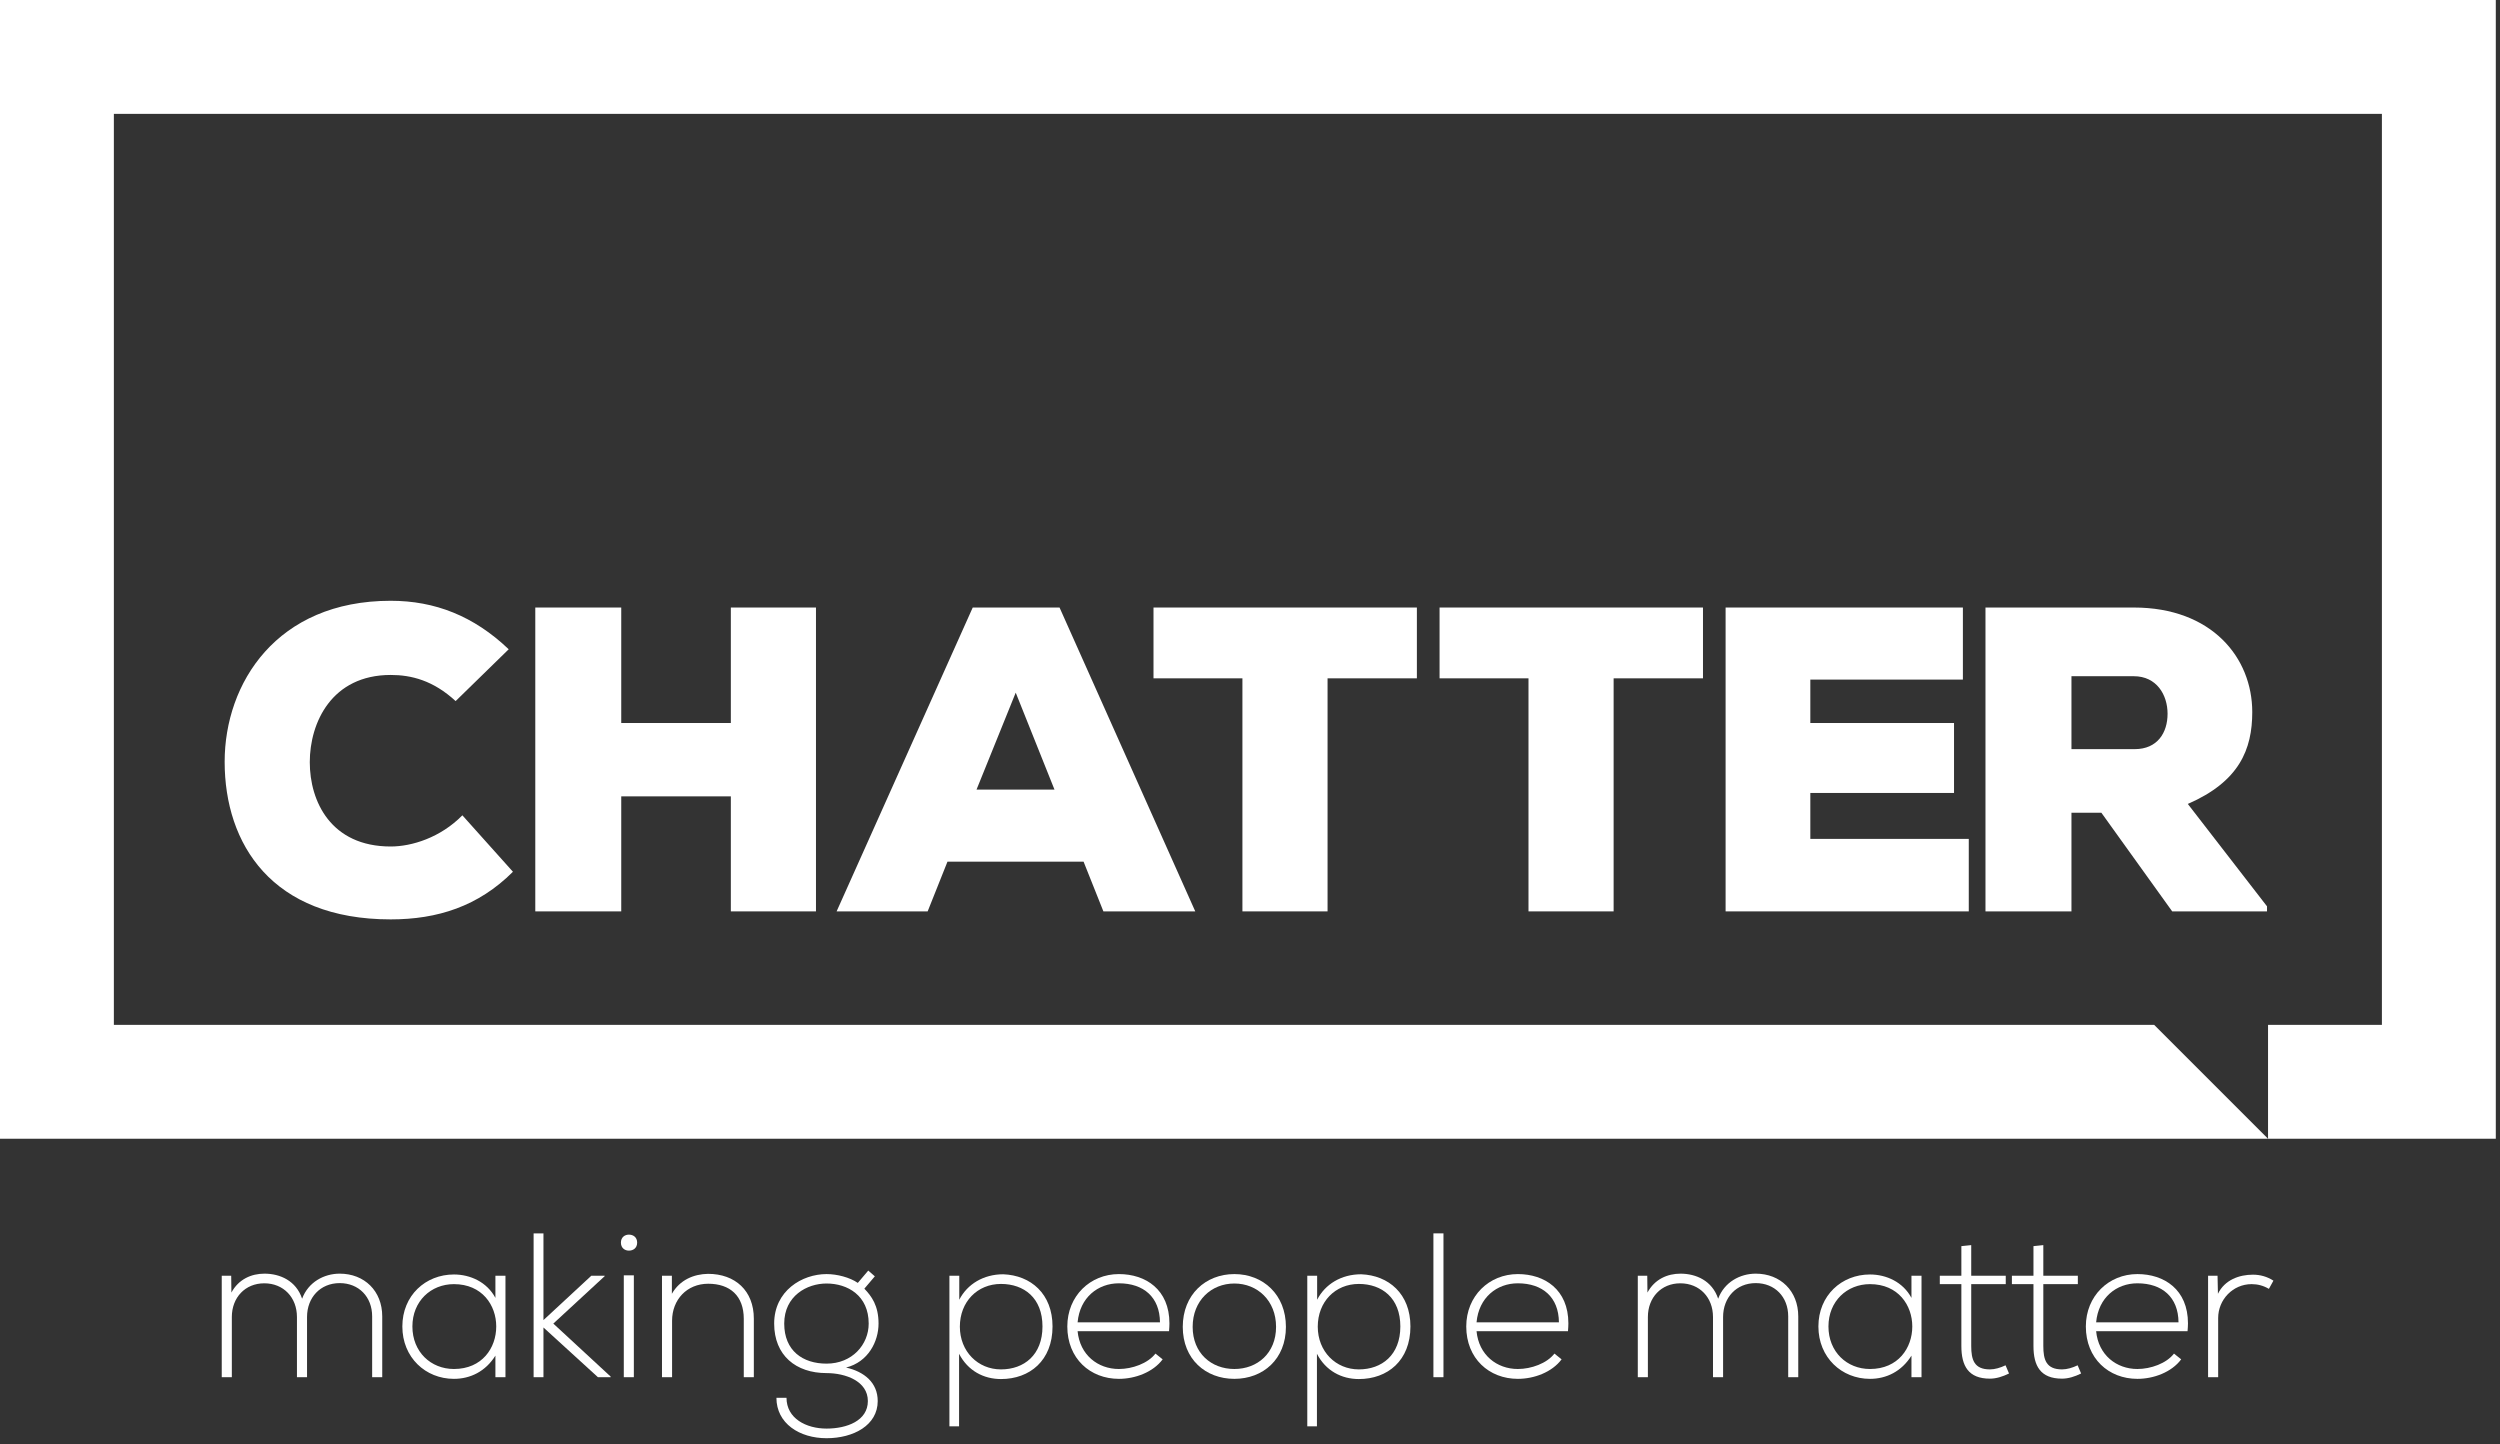
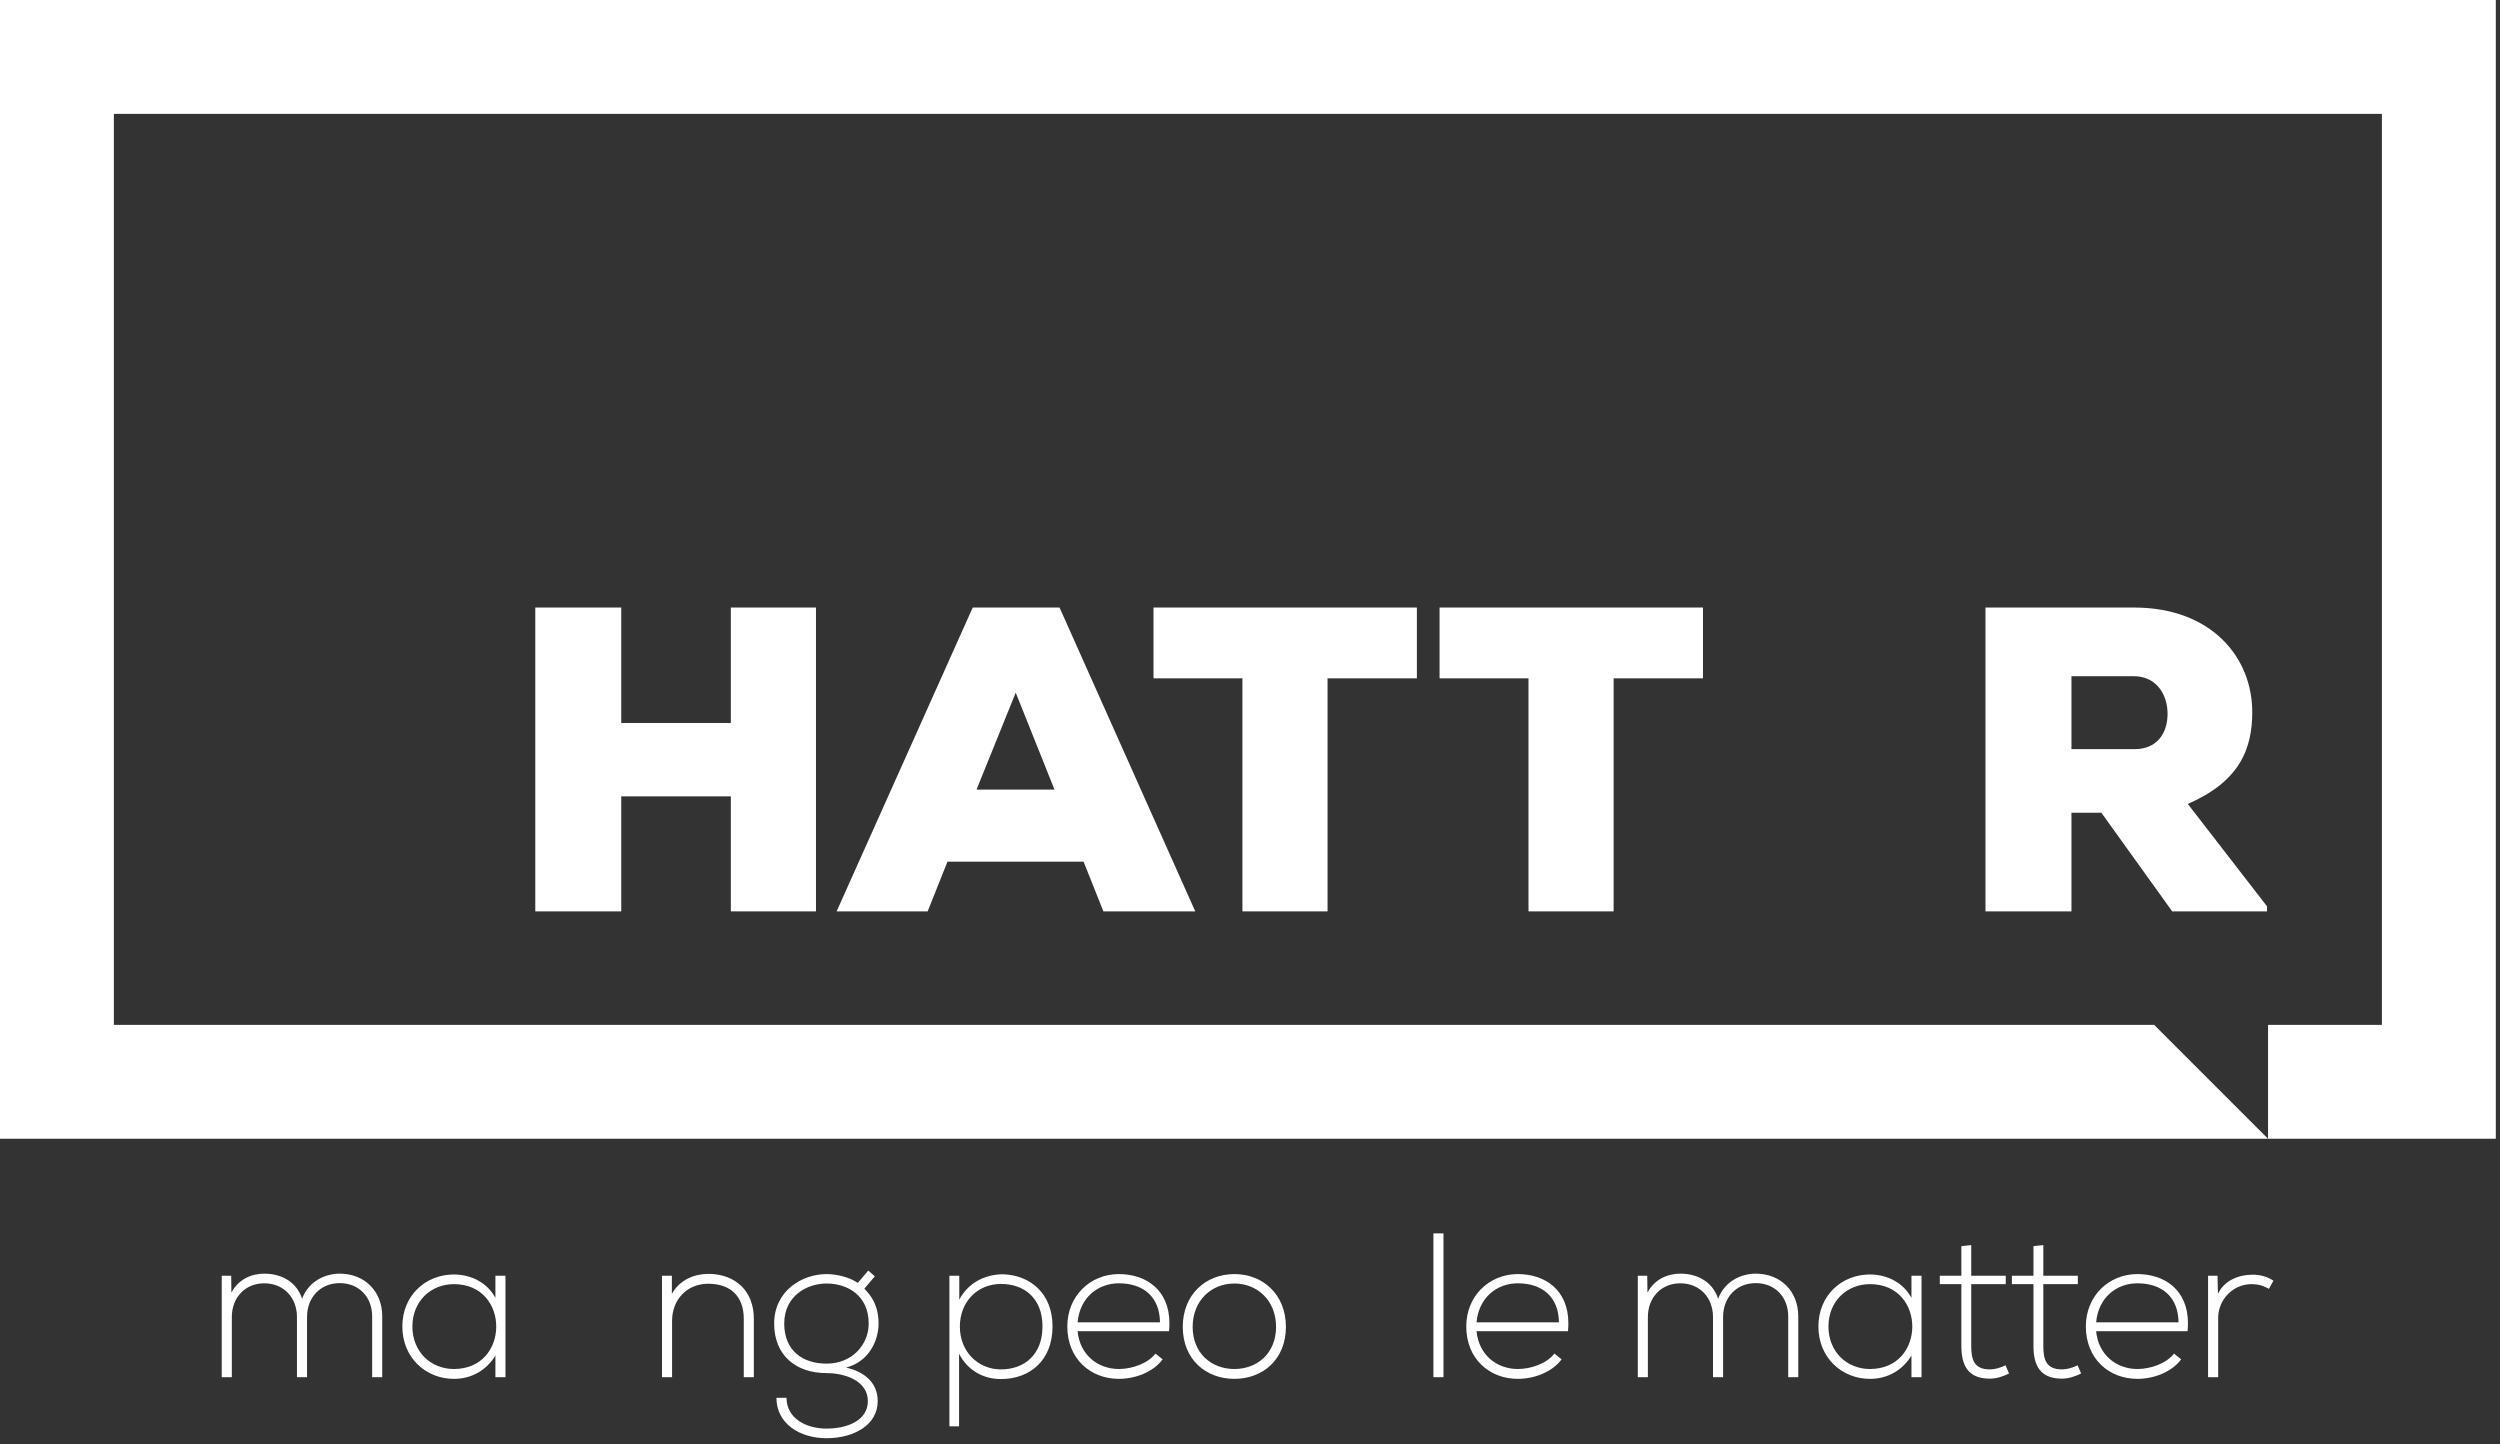
<svg xmlns="http://www.w3.org/2000/svg" width="100%" height="100%" viewBox="0 0 315 182" version="1.1" xml:space="preserve" style="fill-rule:evenodd;clip-rule:evenodd;stroke-linejoin:round;stroke-miterlimit:2;">
  <rect x="0" y="0" width="315" height="182" fill="#333333" stroke="none" />
  <g transform="matrix(4.167,0,0,4.167,0,-2.133)">
    <path d="M43.529,21.023L46.218,21.023L46.218,28.07L48.792,28.07L48.792,21.023L51.494,21.023L51.494,18.882L43.529,18.882L43.529,21.023Z" style="fill:white;fill-rule:nonzero;" />
    <path d="M34.879,21.023L37.568,21.023L37.568,28.07L40.142,28.07L40.142,21.023L42.843,21.023L42.843,18.882L34.879,18.882L34.879,21.023Z" style="fill:white;fill-rule:nonzero;" />
    <path d="M68.103,22.043C68.103,20.399 66.88,18.882 64.522,18.882L60.036,18.882L60.036,28.07L62.636,28.07L62.636,25.088L63.541,25.088L65.682,28.07L68.549,28.07L68.549,27.917L66.154,24.821C67.708,24.145 68.103,23.176 68.103,22.043ZM64.548,23.164L62.636,23.164L62.636,20.959L64.522,20.959C65.21,20.959 65.542,21.52 65.542,22.094C65.542,22.667 65.236,23.164 64.548,23.164Z" style="fill:white;fill-rule:nonzero;" />
    <path d="M0,0.512L0,34.945L68.58,34.945L65.137,31.502L3.443,31.502L3.443,3.955L72.023,3.955L72.023,31.502L68.58,31.502L68.58,34.945L75.467,34.945L75.467,0.512L0,0.512Z" style="fill:white;fill-rule:nonzero;" />
-     <path d="M11.814,26.108C10.005,26.108 9.367,24.744 9.367,23.559C9.367,22.361 10.03,20.921 11.814,20.921C12.439,20.921 13.101,21.087 13.777,21.711L15.382,20.144C14.325,19.137 13.152,18.678 11.814,18.678C8.36,18.678 6.793,21.176 6.793,23.546C6.793,26.031 8.22,28.312 11.814,28.312C13.229,28.312 14.465,27.917 15.51,26.872L13.981,25.165C13.318,25.84 12.451,26.108 11.814,26.108Z" style="fill:white;fill-rule:nonzero;" />
    <path d="M29.413,18.882L25.297,28.07L28.05,28.07L28.649,26.567L32.765,26.567L33.364,28.07L36.142,28.07L32.038,18.882L29.413,18.882ZM29.528,24.387L30.713,21.456L31.885,24.387L29.528,24.387Z" style="fill:white;fill-rule:nonzero;" />
    <path d="M18.785,28.07L18.785,24.592L22.099,24.592L22.099,28.07L24.673,28.07L24.673,18.882L22.099,18.882L22.099,22.374L18.785,22.374L18.785,18.882L16.186,18.882L16.186,28.07L18.785,28.07Z" style="fill:white;fill-rule:nonzero;" />
-     <path d="M59.085,22.374L54.74,22.374L54.74,21.061L59.353,21.061L59.353,18.882L52.178,18.882L52.178,28.07L59.531,28.07L59.531,25.878L54.74,25.878L54.74,24.489L59.085,24.489" style="fill:white;fill-rule:nonzero;" />
    <path d="M11.253,40.316C11.253,39.726 10.849,39.31 10.272,39.31C9.687,39.31 9.284,39.745 9.284,40.335L9.284,42.155L8.979,42.155L8.979,40.335C8.979,39.745 8.575,39.316 7.991,39.316C7.414,39.316 7.01,39.745 7.01,40.335L7.01,42.155L6.705,42.155L6.705,39.086L6.991,39.086L6.997,39.596C7.215,39.192 7.6,39.024 7.998,39.024C8.464,39.024 8.954,39.236 9.135,39.782C9.321,39.279 9.799,39.024 10.272,39.024C11.017,39.024 11.558,39.546 11.558,40.316L11.558,42.155L11.253,42.155L11.253,40.316Z" style="fill:white;fill-rule:nonzero;" />
    <path d="M12.47,40.621C12.47,41.391 13.029,41.907 13.725,41.907C14.582,41.907 15.005,41.267 15.005,40.621C15.005,39.981 14.582,39.341 13.725,39.341C13.029,39.341 12.47,39.857 12.47,40.621ZM15.284,42.155L14.98,42.155L14.98,41.503C14.682,41.981 14.222,42.205 13.725,42.205C12.868,42.205 12.166,41.559 12.166,40.621C12.166,39.683 12.868,39.049 13.725,39.049C14.222,39.049 14.725,39.279 14.98,39.757L14.98,39.086L15.284,39.086L15.284,42.155Z" style="fill:white;fill-rule:nonzero;" />
-     <path d="M16.433,40.428L17.881,39.086L18.285,39.086L18.285,39.099L16.731,40.534L18.465,42.137L18.465,42.155L18.08,42.155L16.433,40.652L16.433,42.155L16.135,42.155L16.135,37.806L16.433,37.806L16.433,40.428Z" style="fill:white;fill-rule:nonzero;" />
-     <path d="M19.166,42.155L18.862,42.155L18.862,39.074L19.166,39.074L19.166,42.155ZM19.017,37.844C19.142,37.844 19.266,37.918 19.266,38.086C19.266,38.254 19.142,38.328 19.017,38.328C18.899,38.328 18.775,38.254 18.775,38.086C18.775,37.918 18.899,37.844 19.017,37.844Z" style="fill:white;fill-rule:nonzero;" />
    <path d="M20.316,39.633C20.558,39.21 20.98,39.037 21.409,39.03C22.229,39.03 22.794,39.54 22.794,40.385L22.794,42.155L22.49,42.155L22.49,40.391C22.49,39.695 22.074,39.329 21.415,39.329C20.769,39.329 20.322,39.813 20.322,40.447L20.322,42.155L20.017,42.155L20.017,39.086L20.316,39.086L20.316,39.633Z" style="fill:white;fill-rule:nonzero;" />
    <path d="M23.713,40.534C23.713,41.354 24.273,41.745 24.993,41.745C25.77,41.745 26.267,41.167 26.267,40.534C26.267,39.683 25.627,39.322 24.993,39.322C24.403,39.322 23.713,39.695 23.713,40.534ZM26.453,39.105L26.136,39.478C26.354,39.707 26.565,39.987 26.565,40.534C26.565,41.074 26.254,41.695 25.583,41.863C26.136,41.988 26.54,42.323 26.54,42.876C26.54,43.609 25.807,44 24.993,44C24.173,44 23.477,43.553 23.477,42.777L23.782,42.777C23.782,43.404 24.378,43.709 24.993,43.709C25.608,43.709 26.242,43.472 26.242,42.876C26.242,42.273 25.565,42.031 24.993,42.031C24.067,42.031 23.409,41.497 23.409,40.534C23.409,39.54 24.254,39.037 24.993,39.037C25.31,39.037 25.695,39.136 25.938,39.304L26.254,38.931L26.453,39.105Z" style="fill:white;fill-rule:nonzero;" />
    <path d="M31.522,40.621C31.522,39.757 30.963,39.335 30.267,39.335C29.553,39.335 29.024,39.875 29.024,40.627C29.024,41.379 29.571,41.919 30.267,41.919C30.963,41.919 31.522,41.484 31.522,40.621ZM28.708,39.086L29.006,39.086L29.006,39.813C29.248,39.341 29.739,39.043 30.335,39.043C31.168,39.074 31.826,39.633 31.826,40.621C31.826,41.652 31.137,42.211 30.267,42.211C29.745,42.211 29.267,41.963 29,41.447L29,43.64L28.708,43.64L28.708,39.086Z" style="fill:white;fill-rule:nonzero;" />
    <path d="M33.833,39.316C33.199,39.316 32.652,39.745 32.584,40.496L35.075,40.496C35.069,39.733 34.578,39.316 33.833,39.316ZM32.273,40.621C32.273,39.701 32.963,39.037 33.833,39.037C34.64,39.037 35.361,39.502 35.361,40.528C35.361,40.602 35.355,40.683 35.349,40.764L32.584,40.764C32.652,41.484 33.199,41.907 33.833,41.907C34.236,41.907 34.709,41.739 34.938,41.441L35.156,41.615C34.864,42.006 34.323,42.205 33.833,42.205C32.963,42.205 32.273,41.59 32.273,40.621Z" style="fill:white;fill-rule:nonzero;" />
    <path d="M38.585,40.633C38.585,39.838 38.02,39.322 37.324,39.322C36.628,39.322 36.063,39.838 36.063,40.633C36.063,41.429 36.628,41.907 37.324,41.907C38.02,41.907 38.585,41.429 38.585,40.633ZM35.764,40.633C35.764,39.658 36.454,39.037 37.324,39.037C38.194,39.037 38.883,39.658 38.883,40.633C38.883,41.609 38.194,42.205 37.324,42.205C36.454,42.205 35.764,41.609 35.764,40.633Z" style="fill:white;fill-rule:nonzero;" />
-     <path d="M42.343,40.621C42.343,39.757 41.784,39.335 41.088,39.335C40.374,39.335 39.846,39.875 39.846,40.627C39.846,41.379 40.392,41.919 41.088,41.919C41.784,41.919 42.343,41.484 42.343,40.621ZM39.529,39.086L39.827,39.086L39.827,39.813C40.069,39.341 40.56,39.043 41.156,39.043C41.989,39.074 42.648,39.633 42.648,40.621C42.648,41.652 41.958,42.211 41.088,42.211C40.566,42.211 40.088,41.963 39.821,41.447L39.821,43.64L39.529,43.64L39.529,39.086Z" style="fill:white;fill-rule:nonzero;" />
    <rect x="43.343" y="37.806" width="0.304" height="4.349" style="fill:white;fill-rule:nonzero;" />
    <path d="M45.896,39.316C45.262,39.316 44.715,39.745 44.647,40.496L47.138,40.496C47.132,39.733 46.641,39.316 45.896,39.316ZM44.336,40.621C44.336,39.701 45.026,39.037 45.896,39.037C46.703,39.037 47.424,39.502 47.424,40.528C47.424,40.602 47.418,40.683 47.412,40.764L44.647,40.764C44.715,41.484 45.262,41.907 45.896,41.907C46.3,41.907 46.772,41.739 47.002,41.441L47.219,41.615C46.927,42.006 46.387,42.205 45.896,42.205C45.026,42.205 44.336,41.59 44.336,40.621Z" style="fill:white;fill-rule:nonzero;" />
    <path d="M54.071,40.316C54.071,39.726 53.667,39.31 53.089,39.31C52.505,39.31 52.102,39.745 52.102,40.335L52.102,42.155L51.797,42.155L51.797,40.335C51.797,39.745 51.393,39.316 50.809,39.316C50.232,39.316 49.828,39.745 49.828,40.335L49.828,42.155L49.523,42.155L49.523,39.086L49.809,39.086L49.815,39.596C50.033,39.192 50.418,39.024 50.816,39.024C51.282,39.024 51.772,39.236 51.953,39.782C52.139,39.279 52.617,39.024 53.089,39.024C53.835,39.024 54.375,39.546 54.375,40.316L54.375,42.155L54.071,42.155L54.071,40.316Z" style="fill:white;fill-rule:nonzero;" />
    <path d="M55.288,40.621C55.288,41.391 55.847,41.907 56.543,41.907C57.4,41.907 57.823,41.267 57.823,40.621C57.823,39.981 57.4,39.341 56.543,39.341C55.847,39.341 55.288,39.857 55.288,40.621ZM58.102,42.155L57.798,42.155L57.798,41.503C57.5,41.981 57.04,42.205 56.543,42.205C55.686,42.205 54.984,41.559 54.984,40.621C54.984,39.683 55.686,39.049 56.543,39.049C57.04,39.049 57.543,39.279 57.798,39.757L57.798,39.086L58.102,39.086L58.102,42.155Z" style="fill:white;fill-rule:nonzero;" />
    <path d="M59.605,39.086L60.649,39.086L60.649,39.341L59.605,39.341L59.605,41.211C59.605,41.627 59.692,41.919 60.17,41.919C60.32,41.919 60.487,41.87 60.643,41.795L60.748,42.043C60.556,42.137 60.363,42.199 60.17,42.199C59.518,42.199 59.307,41.814 59.307,41.211L59.307,39.341L58.655,39.341L58.655,39.086L59.307,39.086L59.307,38.192L59.605,38.161L59.605,39.086Z" style="fill:white;fill-rule:nonzero;" />
    <path d="M61.785,39.086L62.829,39.086L62.829,39.341L61.785,39.341L61.785,41.211C61.785,41.627 61.872,41.919 62.351,41.919C62.5,41.919 62.668,41.87 62.823,41.795L62.928,42.043C62.736,42.137 62.543,42.199 62.351,42.199C61.698,42.199 61.487,41.814 61.487,41.211L61.487,39.341L60.835,39.341L60.835,39.086L61.487,39.086L61.487,38.192L61.785,38.161L61.785,39.086Z" style="fill:white;fill-rule:nonzero;" />
    <path d="M64.63,39.316C63.997,39.316 63.45,39.745 63.382,40.496L65.873,40.496C65.867,39.733 65.376,39.316 64.63,39.316ZM63.071,40.621C63.071,39.701 63.761,39.037 64.63,39.037C65.438,39.037 66.159,39.502 66.159,40.528C66.159,40.602 66.153,40.683 66.146,40.764L63.382,40.764C63.45,41.484 63.997,41.907 64.63,41.907C65.034,41.907 65.507,41.739 65.736,41.441L65.954,41.615C65.662,42.006 65.121,42.205 64.63,42.205C63.761,42.205 63.071,41.59 63.071,40.621Z" style="fill:white;fill-rule:nonzero;" />
    <path d="M67.065,39.633C67.271,39.21 67.712,39.055 68.122,39.055C68.339,39.055 68.55,39.111 68.743,39.236L68.606,39.484C68.438,39.385 68.265,39.341 68.084,39.341C67.513,39.341 67.072,39.813 67.072,40.366L67.072,42.155L66.767,42.155L66.767,39.086L67.053,39.086L67.065,39.633Z" style="fill:white;fill-rule:nonzero;" />
  </g>
</svg>